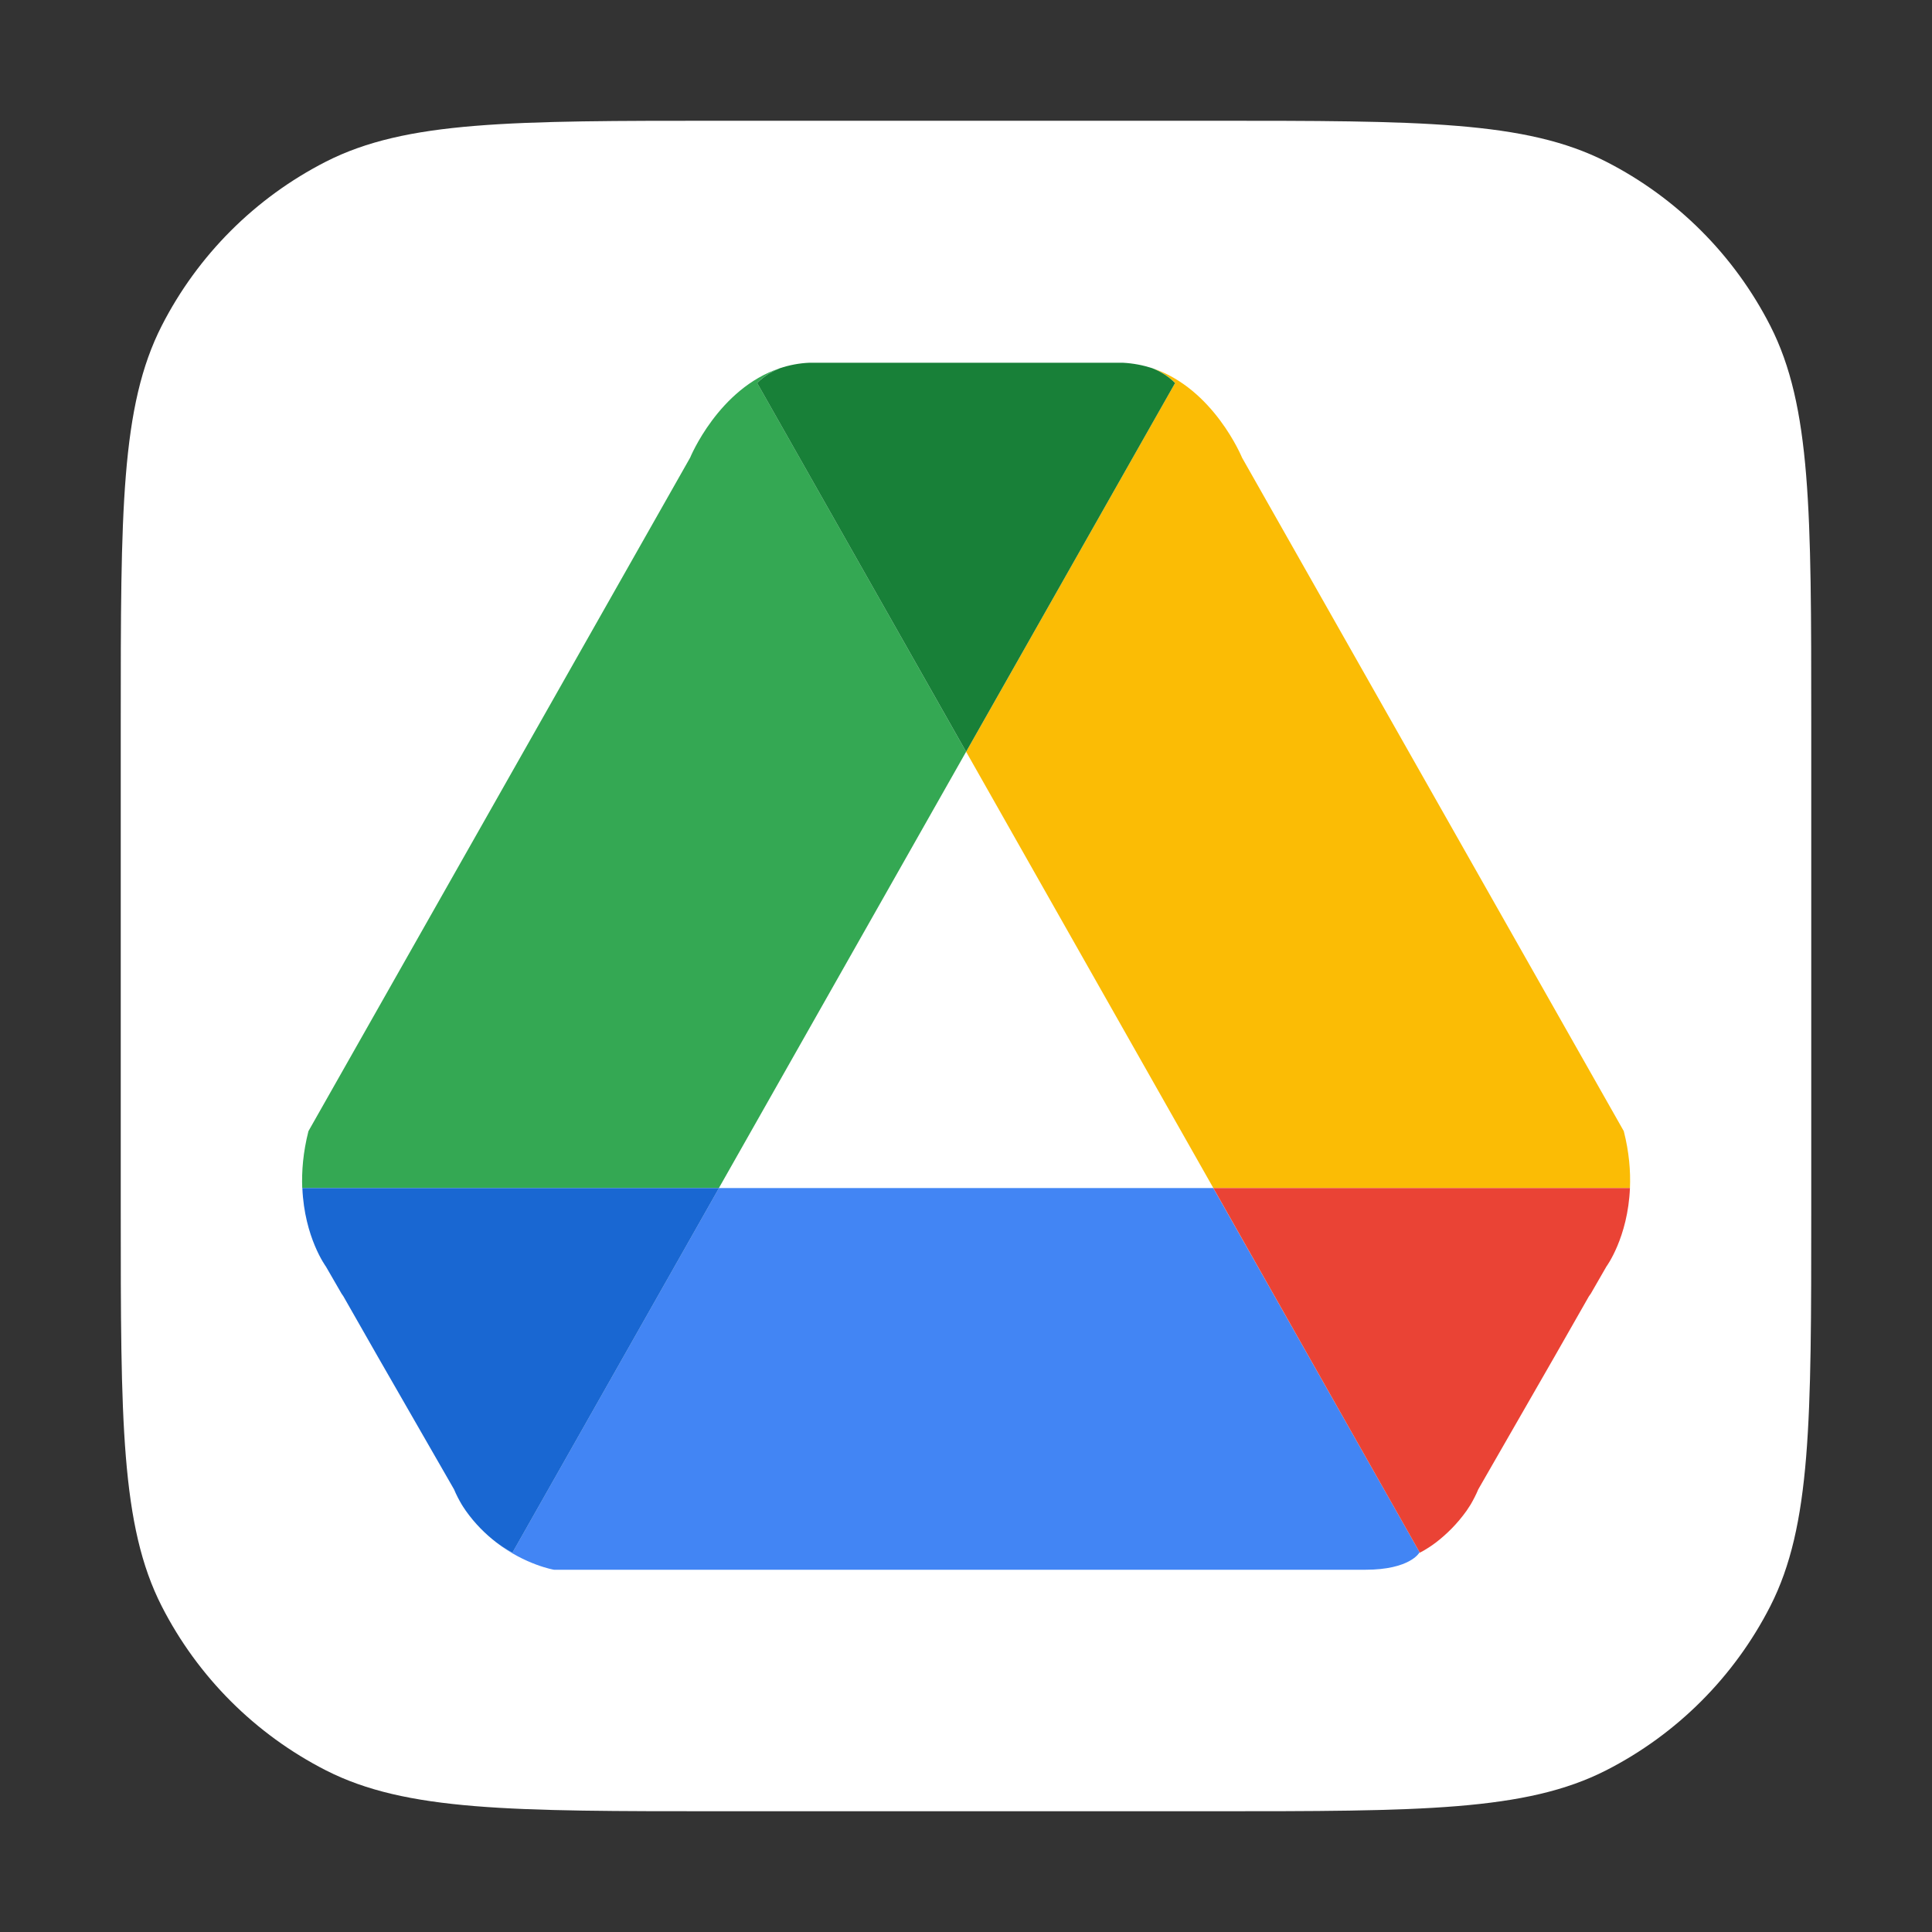
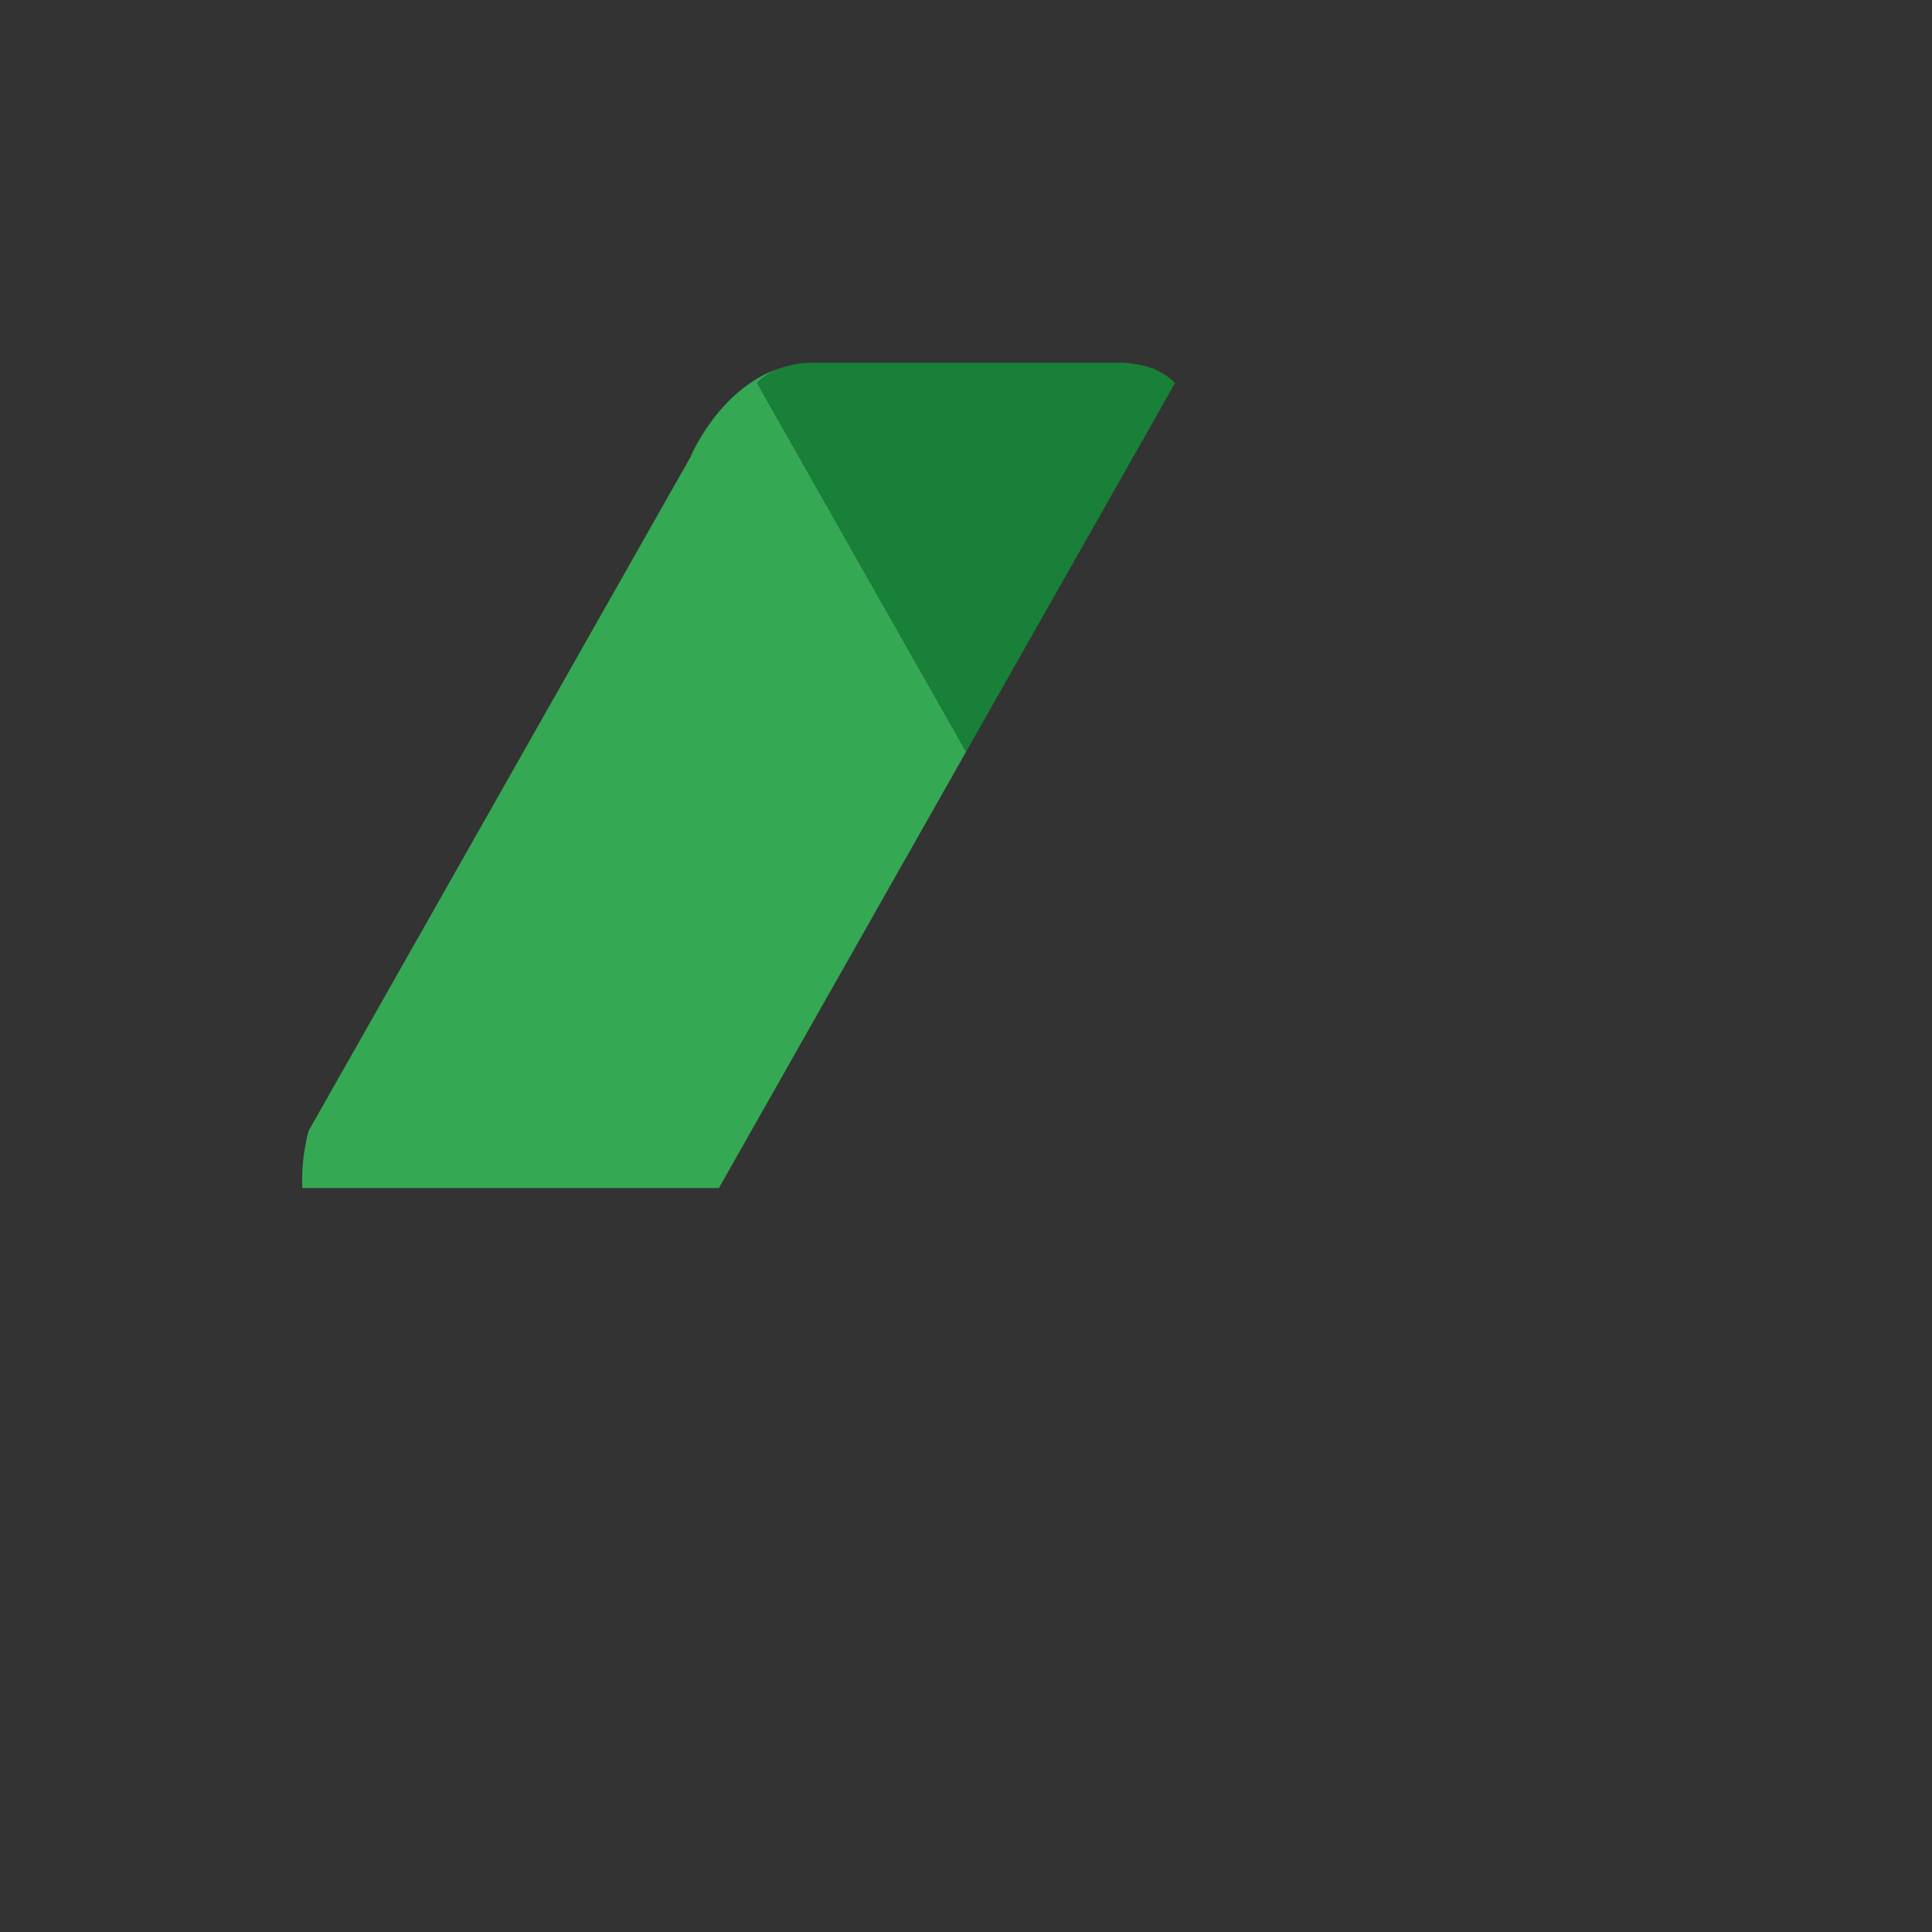
<svg xmlns="http://www.w3.org/2000/svg" width="800px" height="800px" viewBox="0 0 32 32" fill="none">
  <rect x="0" y="0" width="32" height="32" fill="#333333" stroke="none" />
-   <path d="M2 11.956C2 8.471 2 6.728 2.678 5.397C3.275 4.227 4.227 3.275 5.397 2.678C6.728 2 8.471 2 11.956 2H20.044C23.529 2 25.272 2 26.603 2.678C27.773 3.275 28.725 4.227 29.322 5.397C30 6.728 30 8.471 30 11.956V20.044C30 23.529 30 25.272 29.322 26.603C28.725 27.773 27.773 28.725 26.603 29.322C25.272 30 23.529 30 20.044 30H11.956C8.471 30 6.728 30 5.397 29.322C4.227 28.725 3.275 27.773 2.678 26.603C2 25.272 2 23.529 2 20.044V11.956Z" fill="white" />
  <path d="M16.002 12.451L12.541 6.343C12.656 6.226 12.788 6.149 12.92 6.098C11.9 6.434 11.431 7.58 11.431 7.58L5.109 18.735C5.02 19.084 4.995 19.4 5.006 19.678H11.907L16.002 12.451Z" fill="#34A853" />
-   <path d="M16.002 12.451L20.097 19.678H26.997C27.009 19.4 26.984 19.084 26.895 18.735L20.572 7.58C20.572 7.58 20.103 6.434 19.084 6.098C19.215 6.149 19.348 6.226 19.463 6.343L16.002 12.451Z" fill="#FBBC05" />
  <path d="M16.002 12.451L19.463 6.344C19.348 6.227 19.214 6.15 19.084 6.098C18.933 6.049 18.771 6.017 18.595 6.008H18.413H13.591H13.408C13.234 6.015 13.071 6.048 12.92 6.098C12.789 6.15 12.656 6.227 12.541 6.344L16.002 12.451Z" fill="#188038" />
-   <path d="M11.908 19.678L8.487 25.717C8.487 25.717 8.373 25.661 8.219 25.547C8.704 25.921 9.176 26 9.176 26H22.613C23.355 26 23.509 25.717 23.509 25.717C23.512 25.715 23.513 25.714 23.515 25.713L20.096 19.678H11.908Z" fill="#4285F4" />
-   <path d="M11.909 19.678H5.008C5.042 20.498 5.398 20.978 5.398 20.978L5.658 21.428C5.676 21.455 5.687 21.47 5.687 21.47L6.252 22.461L7.52 24.668C7.557 24.757 7.6 24.839 7.646 24.917C7.663 24.943 7.679 24.972 7.698 24.997C7.703 25.005 7.708 25.012 7.713 25.02C7.869 25.241 8.045 25.412 8.22 25.547C8.375 25.663 8.488 25.717 8.488 25.717L11.909 19.678Z" fill="#1967D2" />
-   <path d="M20.097 19.678H26.997C26.963 20.498 26.607 20.978 26.607 20.978L26.348 21.428C26.329 21.455 26.318 21.47 26.318 21.47L25.753 22.461L24.485 24.668C24.448 24.757 24.405 24.839 24.36 24.917C24.342 24.943 24.326 24.972 24.308 24.997C24.303 25.005 24.298 25.012 24.293 25.02C24.136 25.241 23.96 25.412 23.785 25.547C23.631 25.663 23.517 25.717 23.517 25.717L20.097 19.678Z" fill="#EA4335" />
</svg>